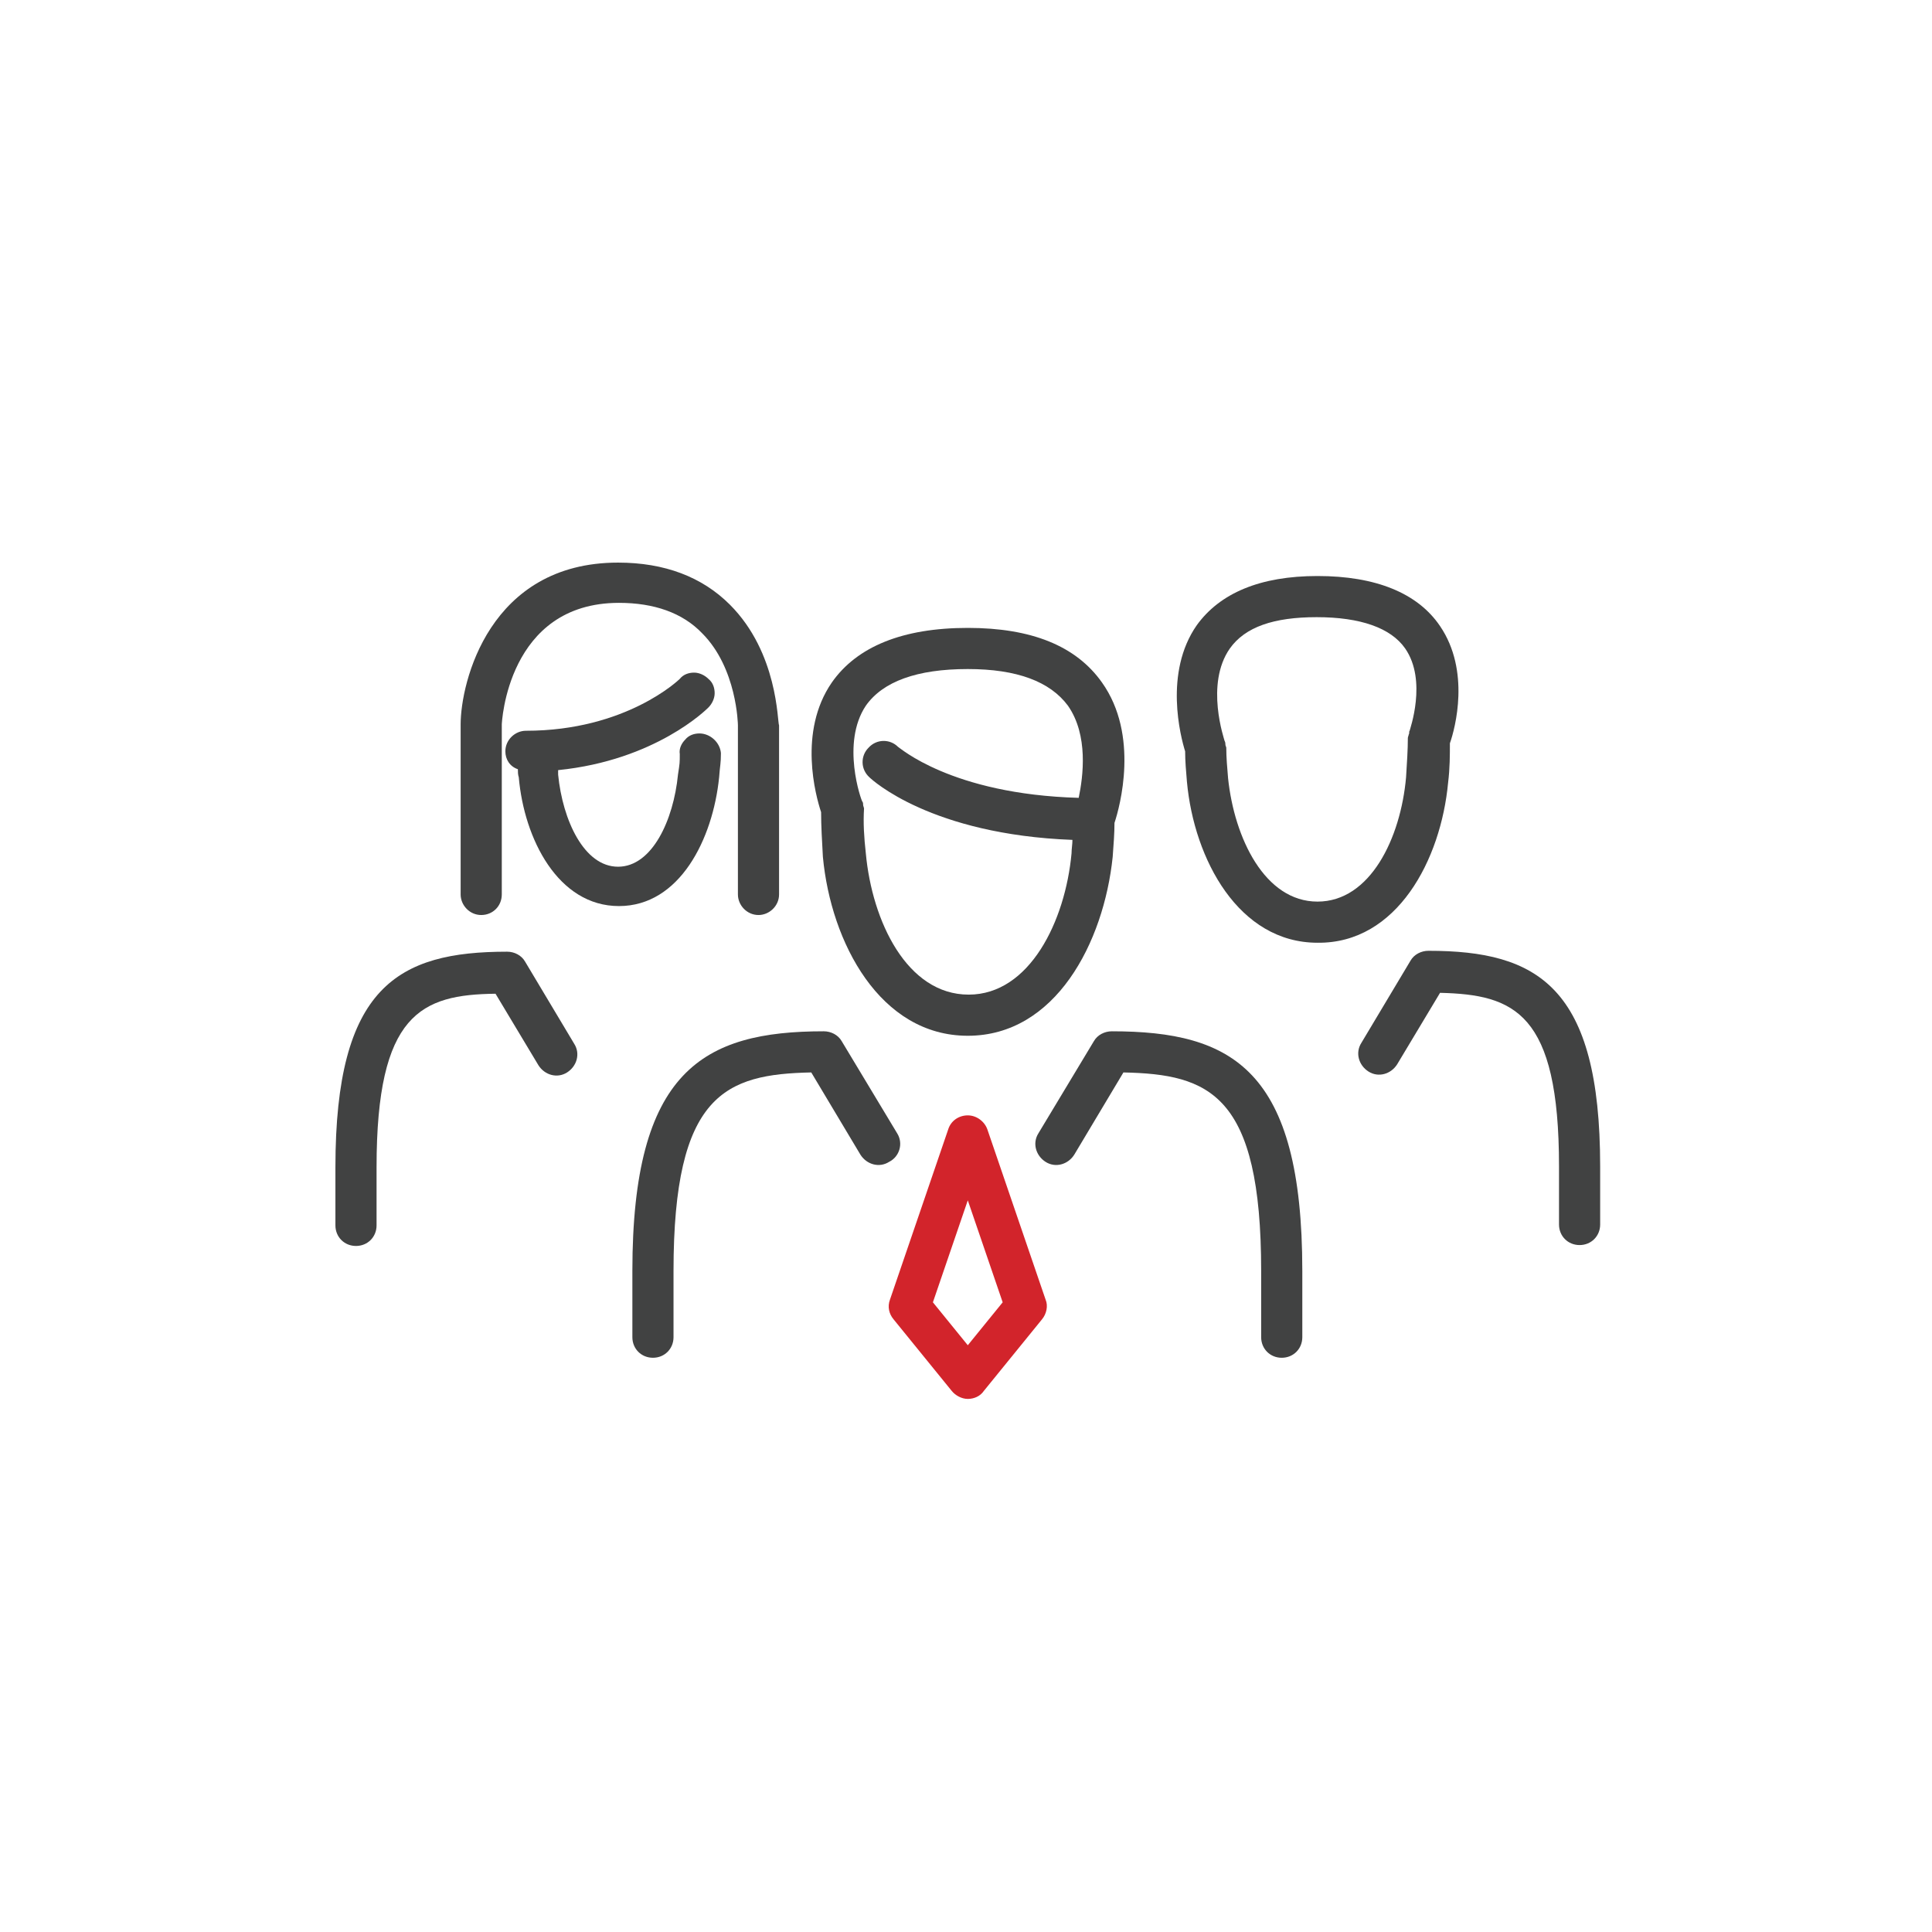
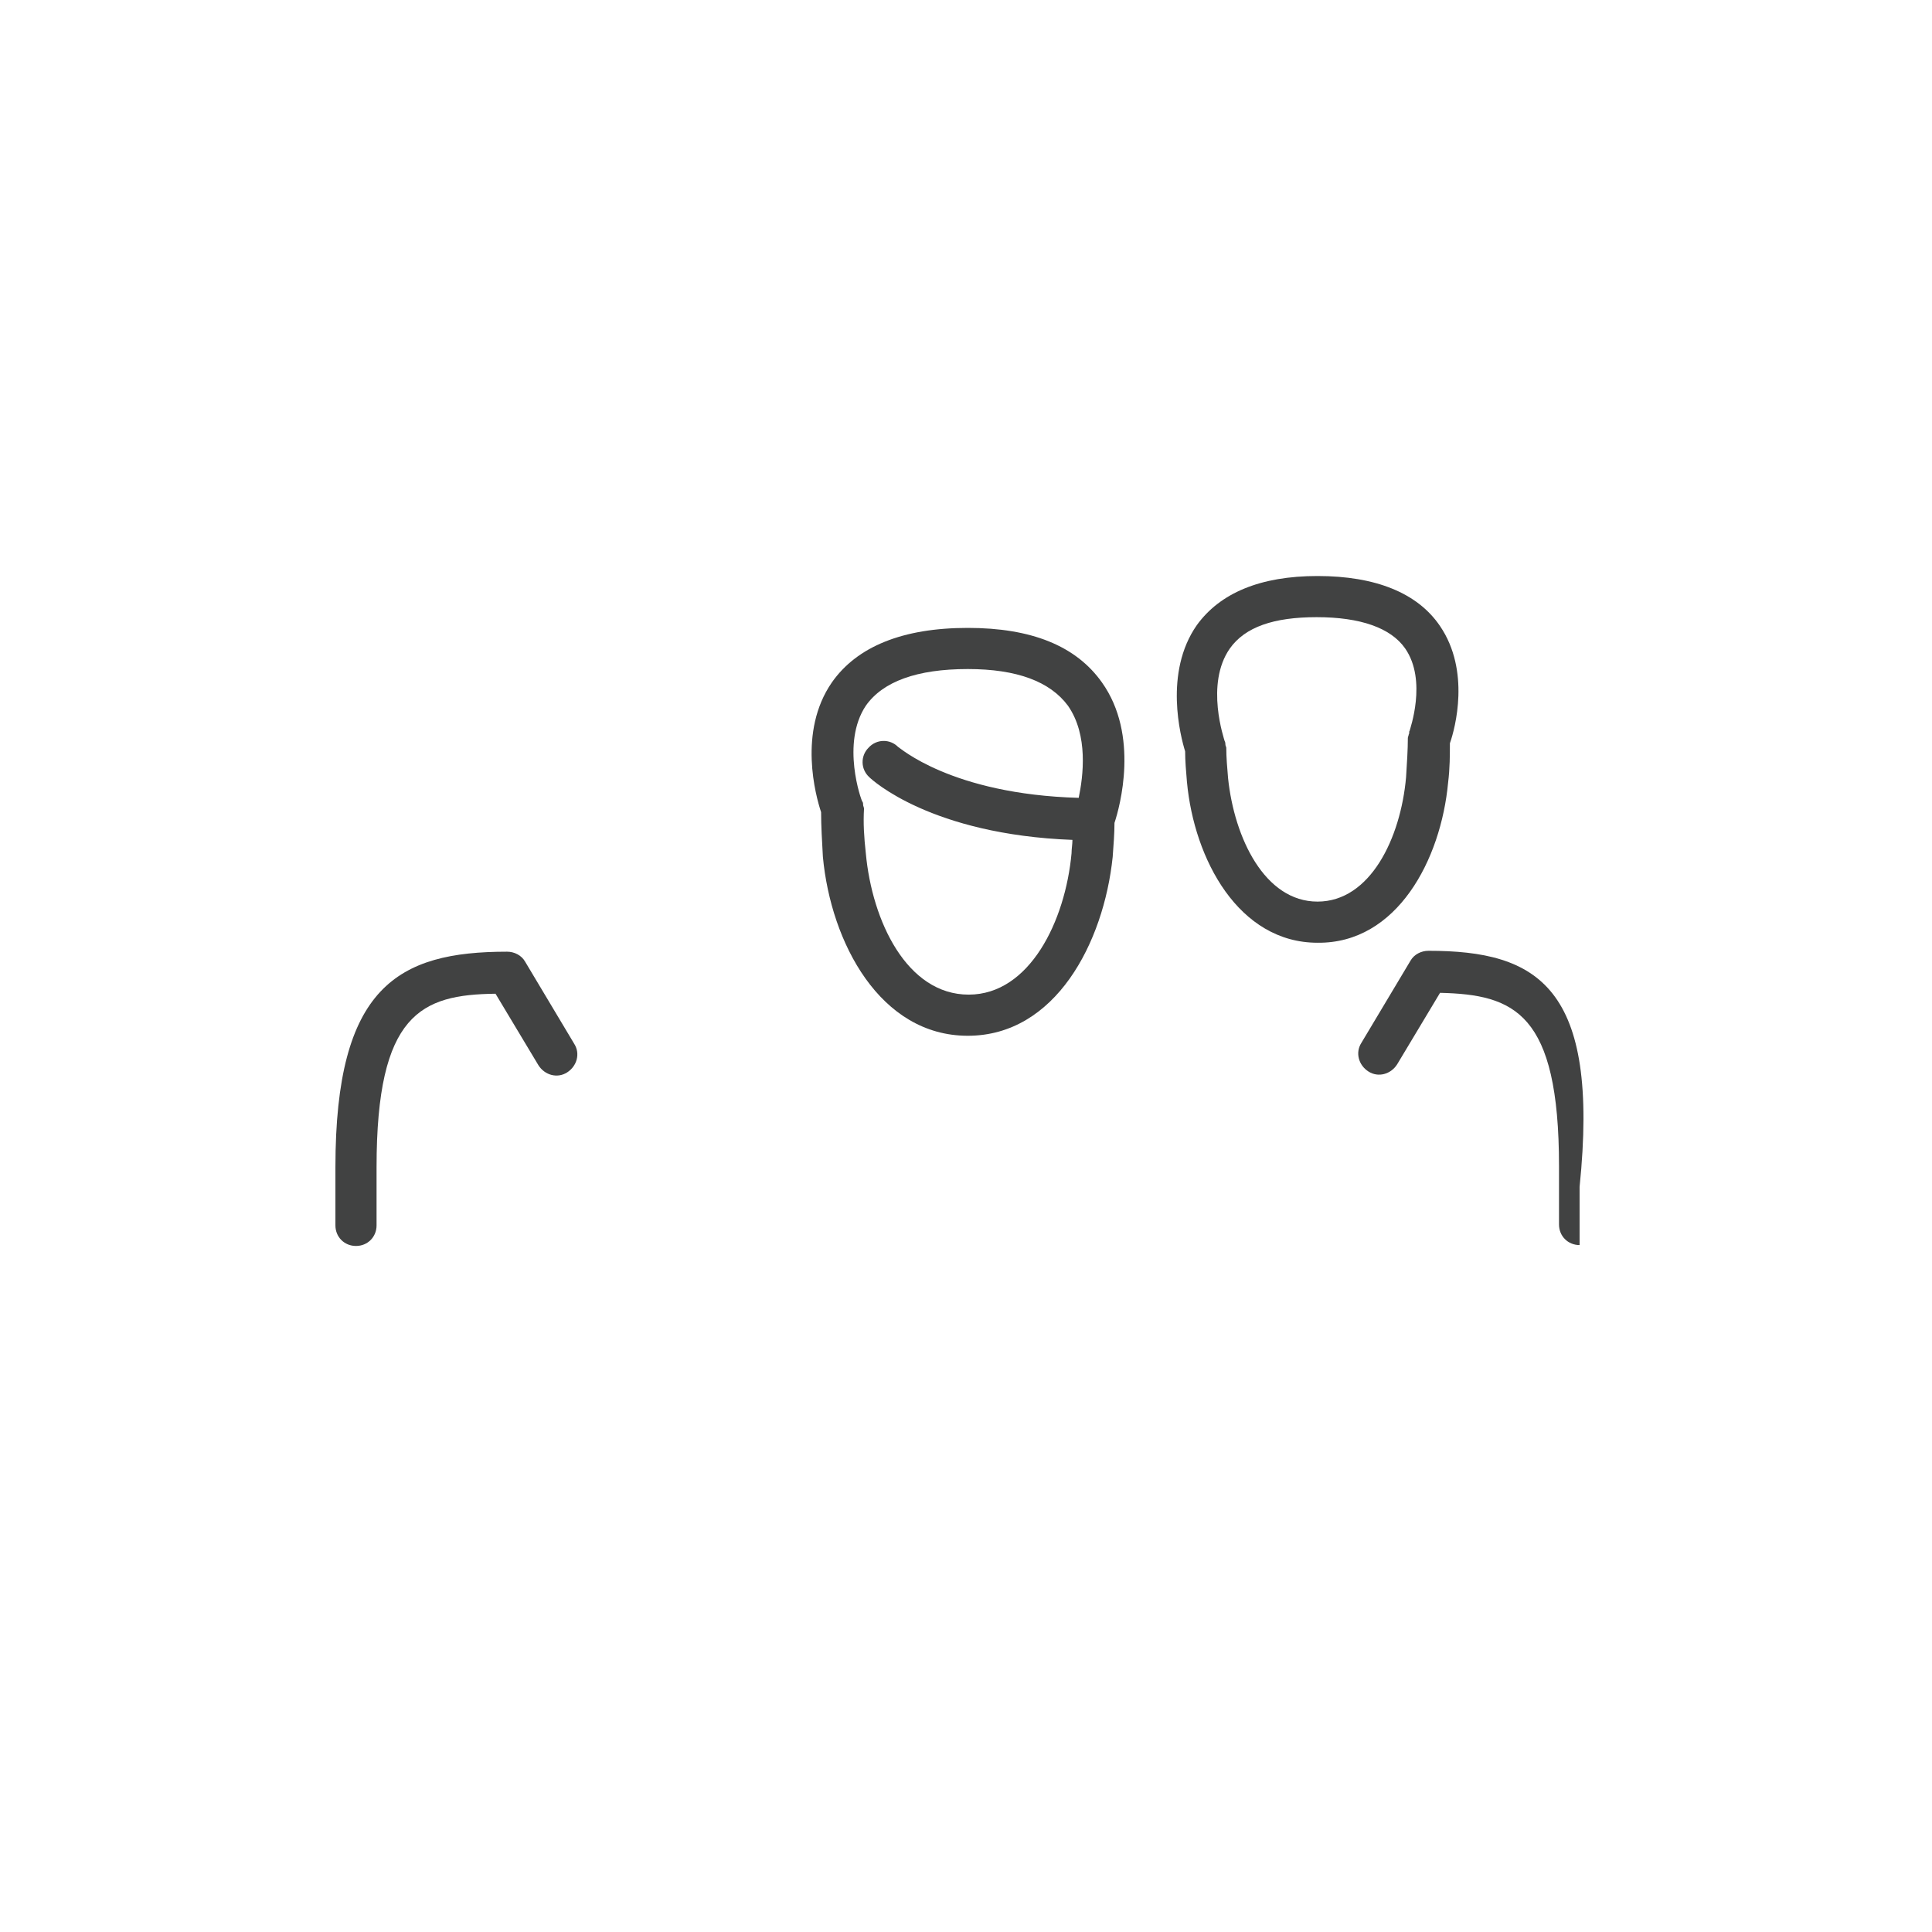
<svg xmlns="http://www.w3.org/2000/svg" version="1.1" id="Layer_1" x="0px" y="0px" viewBox="0 0 216 216" style="enable-background:new 0 0 216 216;" xml:space="preserve">
  <style type="text/css">
	.st0{fill:#414242;}
	.st1{fill:#D2242B;}
</style>
  <g>
-     <path class="st0" d="M78.2,82L78.2,82c-0.6,0-1.2,0.2-1.6,0.7c-0.4,0.4-0.7,1-0.6,1.6c0,1,0,1-0.2,2.3c-0.5,5.1-2.9,10.3-6.7,10.3   s-6.2-5.2-6.7-10.3c0-0.2,0-0.3,0-0.5C73.3,85,79,79.3,79.2,79.1c0.4-0.4,0.7-1,0.7-1.6c0-0.6-0.2-1.2-0.7-1.6   c-0.4-0.4-1-0.7-1.6-0.7c0,0,0,0,0,0c-0.6,0-1.2,0.2-1.6,0.7c-0.1,0.1-6,5.8-17.2,5.8c-1.2,0-2.3,1-2.3,2.3c0,0.9,0.5,1.7,1.4,2   c0,0.3,0,0.6,0.1,0.9c0.6,6.9,4.4,14.4,11.2,14.4c6.8,0,10.5-7.5,11.2-14.4c0.1-1.4,0.2-1.5,0.2-2.7C80.5,83,79.4,82,78.2,82z" />
-     <path class="st0" d="M81.6,67.6c-3.1-3.1-7.3-4.7-12.5-4.7c-14.4,0-17.6,13.4-17.6,18.1v19c0,1.2,1,2.3,2.3,2.3s2.3-1,2.3-2.3v-19   c0-0.1,0.6-13.6,13.1-13.6c3.9,0,7.1,1.1,9.3,3.4c3.9,3.9,4,10.2,4,10.3V100c0,1.2,1,2.3,2.3,2.3c1.2,0,2.3-1,2.3-2.3V81.1   C86.9,80.7,87,73,81.6,67.6z" />
-   </g>
+     </g>
  <path class="st0" d="M92,95.8c0.9,9.6,6.4,20,16.2,20c9.8,0,15.2-10.4,16.2-20c0.1-1.4,0.2-2.6,0.2-3.8c0.6-1.8,2.8-9.8-1.4-15.7  c-2.9-4.1-7.9-6.1-15-6.1c-7.3,0-12.4,2.1-15.2,6.1c-3.8,5.5-1.8,12.7-1.2,14.5C91.8,92.3,91.9,94,92,95.8z M96.8,78.9  c1.9-2.7,5.7-4.1,11.4-4.1c5.5,0,9.2,1.4,11.2,4.1c2.3,3.3,1.7,7.9,1.2,10.3c-14.3-0.4-20.1-5.7-20.2-5.7c-0.9-0.9-2.4-0.9-3.3,0.1  c-0.9,0.9-0.9,2.4,0.1,3.3c0.3,0.3,6.9,6.4,22.7,7c0,0.5-0.1,1-0.1,1.5c-0.7,7.6-4.7,15.8-11.5,15.8c-6.9,0-10.8-8.2-11.5-15.8  c-0.2-1.8-0.3-3.4-0.2-5c0-0.1-0.1-0.3-0.1-0.4c0-0.1,0-0.3-0.1-0.4C96.3,89.5,94,83.1,96.8,78.9z" />
-   <path class="st0" d="M100.3,126.7l-6.2-10.3c-0.4-0.7-1.2-1.1-2-1.1c-13.5,0-21.4,4.4-21.4,26.8v7.4c0,1.3,1,2.3,2.3,2.3  c1.3,0,2.3-1,2.3-2.3v-7.4c0-19.8,5.8-22,15.4-22.2l5.5,9.2c0.7,1.1,2.1,1.5,3.2,0.8C100.6,129.3,101,127.8,100.3,126.7z" />
-   <path class="st0" d="M124.3,115.3c-0.8,0-1.6,0.4-2,1.1l-6.2,10.3c-0.7,1.1-0.3,2.5,0.8,3.2c1.1,0.7,2.5,0.3,3.2-0.8l5.5-9.2  c9.6,0.2,15.4,2.4,15.4,22.2v7.4c0,1.3,1,2.3,2.3,2.3c1.3,0,2.3-1,2.3-2.3v-7.4C145.6,119.6,137.8,115.3,124.3,115.3z" />
  <path class="st0" d="M58.7,107.5c-0.4-0.7-1.2-1.1-2-1.1c-12.2,0-19.2,3.9-19.2,24.1v6.5c0,1.3,1,2.3,2.3,2.3c1.3,0,2.3-1,2.3-2.3  v-6.5c0-17.2,5-19.3,13.3-19.4l4.8,8c0.7,1.1,2.1,1.5,3.2,0.8c1.1-0.7,1.5-2.1,0.8-3.2L58.7,107.5z" />
  <path class="st0" d="M161.9,87.5c0.2-1.6,0.2-3.1,0.2-4.4c0.6-1.7,2.3-8.1-1.1-13.1c-2.5-3.7-7.2-5.6-13.7-5.6  c-6.4,0-10.9,1.9-13.5,5.5c-3.7,5.3-1.8,12.5-1.3,14.1c0,1.1,0.1,2.2,0.2,3.4c0.8,8.7,5.8,18,14.6,18  C156.2,105.5,161.1,96.1,161.9,87.5z M147.3,100.8c-5.9,0-9.3-7.1-10-13.8c-0.1-1.2-0.2-2.3-0.2-3.4c0-0.1-0.1-0.2-0.1-0.4  c0-0.1,0-0.2-0.1-0.4c0-0.1-2.2-6.3,0.6-10.3c1.7-2.4,4.9-3.5,9.7-3.5c4.9,0,8.3,1.2,9.9,3.5c2.5,3.6,0.5,9.1,0.5,9.2  c-0.1,0.1,0,0.3-0.1,0.4c0,0.1-0.1,0.3-0.1,0.4c0,1.3-0.1,2.8-0.2,4.4C156.6,93.7,153.2,100.8,147.3,100.8z" />
-   <path class="st0" d="M159.7,106.3c-0.8,0-1.6,0.4-2,1.1l-5.5,9.2c-0.7,1.1-0.3,2.5,0.8,3.2c1.1,0.7,2.5,0.3,3.2-0.8l4.8-8  c8.3,0.2,13.3,2.2,13.3,19.4v6.5c0,1.3,1,2.3,2.3,2.3c1.3,0,2.3-1,2.3-2.3v-6.5C178.9,110.3,171.9,106.3,159.7,106.3z" />
-   <path class="st1" d="M110.4,126.3c-0.3-0.9-1.2-1.6-2.2-1.6c-1,0-1.9,0.6-2.2,1.6l-6.5,19c-0.3,0.8-0.1,1.6,0.4,2.2l6.5,8  c0.4,0.5,1.1,0.9,1.8,0.9c0.7,0,1.4-0.3,1.8-0.9l6.5-8c0.5-0.6,0.7-1.5,0.4-2.2L110.4,126.3z M108.2,150.4l-3.9-4.8l3.9-11.4  l3.9,11.4L108.2,150.4z" />
+   <path class="st0" d="M159.7,106.3c-0.8,0-1.6,0.4-2,1.1l-5.5,9.2c-0.7,1.1-0.3,2.5,0.8,3.2c1.1,0.7,2.5,0.3,3.2-0.8l4.8-8  c8.3,0.2,13.3,2.2,13.3,19.4v6.5c0,1.3,1,2.3,2.3,2.3v-6.5C178.9,110.3,171.9,106.3,159.7,106.3z" />
</svg>